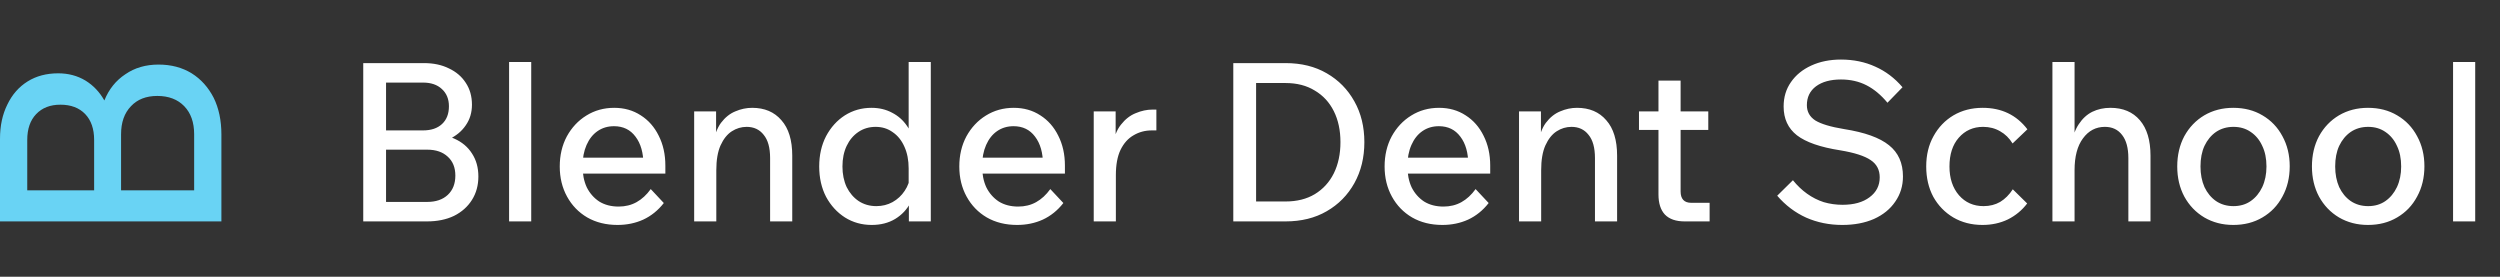
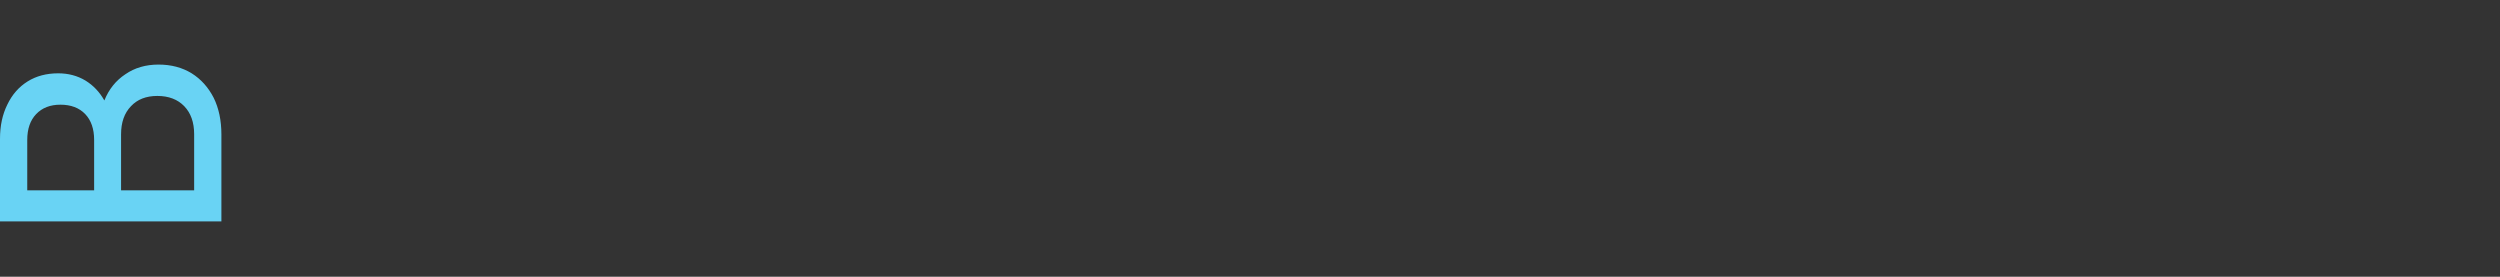
<svg xmlns="http://www.w3.org/2000/svg" width="271" height="30" viewBox="0 0 271 30" fill="none">
  <rect x="0" y="0" width="271" height="30" fill="#333333" stroke="none" />
  <path d="M24 24L0 24L-3.91553e-07 15.042C-4.53478e-07 13.626 0.269 12.383 0.806 11.315C1.32 10.247 2.048 9.419 2.987 8.831C3.927 8.242 5.035 7.948 6.31 7.948C7.407 7.948 8.392 8.21 9.264 8.733C10.115 9.256 10.797 9.975 11.312 10.89C11.804 9.67 12.565 8.722 13.594 8.046C14.601 7.349 15.799 7 17.186 7C18.551 7 19.748 7.316 20.778 7.948C21.785 8.58 22.579 9.463 23.161 10.596C23.72 11.729 24 13.059 24 14.585L24 24ZM2.954 15.173L2.954 20.633L10.204 20.633L10.204 15.173C10.204 13.974 9.88 13.037 9.231 12.361C8.582 11.686 7.687 11.348 6.545 11.348C5.449 11.348 4.576 11.686 3.927 12.361C3.278 13.037 2.954 13.974 2.954 15.173ZM21.046 20.633L21.046 14.552C21.046 13.266 20.688 12.253 19.972 11.511C19.256 10.771 18.282 10.4 17.052 10.4C15.843 10.4 14.892 10.771 14.199 11.511C13.482 12.253 13.124 13.266 13.124 14.552L13.124 20.633L21.046 20.633Z" fill="#69D3F4" />
-   <path d="M39.376 24V6.84H45.952C46.992 6.84 47.896 7.032 48.664 7.416C49.448 7.784 50.056 8.304 50.488 8.976C50.936 9.648 51.16 10.44 51.16 11.352C51.16 12.2 50.936 12.944 50.488 13.584C50.056 14.224 49.448 14.728 48.664 15.096C47.896 15.448 46.992 15.624 45.952 15.624H42.064V14.448H46.288C47.424 14.448 48.408 14.64 49.24 15.024C50.072 15.392 50.712 15.928 51.16 16.632C51.624 17.336 51.856 18.168 51.856 19.128C51.856 20.088 51.624 20.936 51.16 21.672C50.696 22.408 50.048 22.984 49.216 23.4C48.384 23.8 47.408 24 46.288 24H39.376ZM41.848 21.888H46.312C47.256 21.888 48 21.632 48.544 21.12C49.088 20.608 49.36 19.912 49.36 19.032C49.36 18.168 49.088 17.488 48.544 16.992C48 16.48 47.256 16.224 46.312 16.224H41.608V14.136H45.856C46.736 14.136 47.424 13.904 47.92 13.44C48.416 12.976 48.664 12.336 48.664 11.52C48.664 10.736 48.408 10.112 47.896 9.648C47.4 9.184 46.72 8.952 45.856 8.952H41.848V21.888ZM57.585 24H55.185V6.72H57.585V24ZM70.541 20.496L71.957 22.008C71.333 22.808 70.589 23.408 69.725 23.808C68.877 24.192 67.949 24.384 66.941 24.384C65.693 24.384 64.597 24.112 63.653 23.568C62.725 23.024 61.997 22.272 61.469 21.312C60.941 20.352 60.677 19.264 60.677 18.048C60.677 16.832 60.933 15.744 61.445 14.784C61.973 13.824 62.677 13.072 63.557 12.528C64.453 11.968 65.461 11.688 66.581 11.688C67.669 11.688 68.629 11.96 69.461 12.504C70.293 13.032 70.941 13.768 71.405 14.712C71.885 15.656 72.125 16.736 72.125 17.952V18.096H69.749V17.856C69.749 16.576 69.461 15.56 68.885 14.808C68.325 14.056 67.549 13.68 66.557 13.68C65.885 13.68 65.293 13.856 64.781 14.208C64.269 14.56 63.869 15.064 63.581 15.72C63.293 16.376 63.149 17.136 63.149 18C63.149 18.88 63.301 19.648 63.605 20.304C63.925 20.944 64.373 21.456 64.949 21.84C65.541 22.208 66.245 22.392 67.061 22.392C67.781 22.392 68.429 22.232 69.005 21.912C69.581 21.592 70.093 21.12 70.541 20.496ZM72.125 18.816H62.381V17.088H71.765L72.125 17.952V18.816ZM85.88 24H83.48V17.136C83.48 16.016 83.248 15.176 82.784 14.616C82.336 14.04 81.72 13.752 80.936 13.752C80.36 13.752 79.824 13.912 79.328 14.232C78.832 14.552 78.424 15.064 78.104 15.768C77.8 16.456 77.648 17.352 77.648 18.456V24H75.248V12.072H77.624V15.744H77.288C77.432 14.72 77.72 13.912 78.152 13.32C78.6 12.728 79.12 12.312 79.712 12.072C80.304 11.816 80.912 11.688 81.536 11.688C82.88 11.688 83.936 12.136 84.704 13.032C85.488 13.912 85.88 15.192 85.88 16.872V24ZM98.522 24V20.952L98.498 20.856V18.264C98.498 17.368 98.346 16.584 98.042 15.912C97.738 15.224 97.314 14.696 96.77 14.328C96.242 13.944 95.626 13.752 94.922 13.752C94.218 13.752 93.594 13.936 93.05 14.304C92.506 14.672 92.082 15.176 91.778 15.816C91.474 16.456 91.322 17.2 91.322 18.048C91.322 18.88 91.474 19.624 91.778 20.28C92.098 20.92 92.53 21.424 93.074 21.792C93.634 22.16 94.274 22.344 94.994 22.344C95.634 22.344 96.218 22.2 96.746 21.912C97.29 21.608 97.73 21.2 98.066 20.688C98.418 20.176 98.626 19.584 98.69 18.912L99.194 19.368C99.274 20.312 99.114 21.168 98.714 21.936C98.33 22.688 97.77 23.288 97.034 23.736C96.314 24.168 95.466 24.384 94.49 24.384C93.418 24.384 92.45 24.112 91.586 23.568C90.738 23.024 90.058 22.28 89.546 21.336C89.05 20.376 88.802 19.28 88.802 18.048C88.802 16.816 89.05 15.72 89.546 14.76C90.058 13.8 90.738 13.048 91.586 12.504C92.45 11.96 93.41 11.688 94.466 11.688C95.298 11.688 96.042 11.864 96.698 12.216C97.354 12.552 97.89 13.024 98.306 13.632C98.738 14.24 99.002 14.936 99.098 15.72H98.498V6.72H100.898V24H98.522ZM113.853 20.496L115.269 22.008C114.645 22.808 113.901 23.408 113.037 23.808C112.189 24.192 111.261 24.384 110.253 24.384C109.005 24.384 107.909 24.112 106.965 23.568C106.037 23.024 105.309 22.272 104.781 21.312C104.253 20.352 103.989 19.264 103.989 18.048C103.989 16.832 104.245 15.744 104.757 14.784C105.285 13.824 105.989 13.072 106.869 12.528C107.765 11.968 108.773 11.688 109.893 11.688C110.981 11.688 111.941 11.96 112.773 12.504C113.605 13.032 114.253 13.768 114.717 14.712C115.197 15.656 115.437 16.736 115.437 17.952V18.096H113.061V17.856C113.061 16.576 112.773 15.56 112.197 14.808C111.637 14.056 110.861 13.68 109.869 13.68C109.197 13.68 108.605 13.856 108.093 14.208C107.581 14.56 107.181 15.064 106.893 15.72C106.605 16.376 106.461 17.136 106.461 18C106.461 18.88 106.613 19.648 106.917 20.304C107.237 20.944 107.685 21.456 108.261 21.84C108.853 22.208 109.557 22.392 110.373 22.392C111.093 22.392 111.741 22.232 112.317 21.912C112.893 21.592 113.405 21.12 113.853 20.496ZM115.437 18.816H105.693V17.088H115.077L115.437 17.952V18.816ZM125.352 11.88V14.136H124.848C124.128 14.136 123.472 14.312 122.88 14.664C122.288 15 121.816 15.528 121.464 16.248C121.128 16.952 120.96 17.864 120.96 18.984V24H118.56V12.072H120.936V15.912H120.6C120.744 14.888 121.048 14.088 121.512 13.512C121.976 12.92 122.512 12.504 123.12 12.264C123.728 12.008 124.328 11.88 124.92 11.88H125.352ZM133.689 24V6.84H139.353C141.065 6.84 142.553 7.208 143.817 7.944C145.097 8.68 146.097 9.696 146.817 10.992C147.537 12.272 147.897 13.744 147.897 15.408C147.897 17.072 147.537 18.552 146.817 19.848C146.097 21.144 145.097 22.16 143.817 22.896C142.553 23.632 141.065 24 139.353 24H133.689ZM136.161 21.84H139.353C140.585 21.84 141.641 21.576 142.521 21.048C143.417 20.504 144.105 19.752 144.585 18.792C145.065 17.816 145.305 16.688 145.305 15.408C145.305 14.128 145.065 13.008 144.585 12.048C144.105 11.088 143.417 10.344 142.521 9.816C141.641 9.272 140.585 9 139.353 9H136.161V21.84ZM159.955 20.496L161.371 22.008C160.747 22.808 160.003 23.408 159.139 23.808C158.291 24.192 157.363 24.384 156.355 24.384C155.107 24.384 154.011 24.112 153.067 23.568C152.139 23.024 151.411 22.272 150.883 21.312C150.355 20.352 150.091 19.264 150.091 18.048C150.091 16.832 150.347 15.744 150.859 14.784C151.387 13.824 152.091 13.072 152.971 12.528C153.867 11.968 154.875 11.688 155.995 11.688C157.083 11.688 158.043 11.96 158.875 12.504C159.707 13.032 160.355 13.768 160.819 14.712C161.299 15.656 161.539 16.736 161.539 17.952V18.096H159.163V17.856C159.163 16.576 158.875 15.56 158.299 14.808C157.739 14.056 156.963 13.68 155.971 13.68C155.299 13.68 154.707 13.856 154.195 14.208C153.683 14.56 153.283 15.064 152.995 15.72C152.707 16.376 152.563 17.136 152.563 18C152.563 18.88 152.715 19.648 153.019 20.304C153.339 20.944 153.787 21.456 154.363 21.84C154.955 22.208 155.659 22.392 156.475 22.392C157.195 22.392 157.843 22.232 158.419 21.912C158.995 21.592 159.507 21.12 159.955 20.496ZM161.539 18.816H151.795V17.088H161.179L161.539 17.952V18.816ZM175.294 24H172.894V17.136C172.894 16.016 172.662 15.176 172.198 14.616C171.75 14.04 171.134 13.752 170.35 13.752C169.774 13.752 169.238 13.912 168.742 14.232C168.246 14.552 167.838 15.064 167.518 15.768C167.214 16.456 167.062 17.352 167.062 18.456V24H164.662V12.072H167.038V15.744H166.702C166.846 14.72 167.134 13.912 167.566 13.32C168.014 12.728 168.534 12.312 169.126 12.072C169.718 11.816 170.326 11.688 170.95 11.688C172.294 11.688 173.35 12.136 174.118 13.032C174.902 13.912 175.294 15.192 175.294 16.872V24ZM185.322 24H182.61C181.666 24 180.954 23.752 180.474 23.256C180.01 22.76 179.778 22.032 179.778 21.072V8.736H182.178V20.76C182.178 21.16 182.274 21.464 182.466 21.672C182.658 21.88 182.946 21.984 183.33 21.984H185.322V24ZM185.178 14.088H177.666V12.072H185.178V14.088ZM192.649 21.216L194.353 19.536C194.817 20.112 195.329 20.6 195.889 21C196.449 21.4 197.049 21.704 197.689 21.912C198.345 22.104 199.025 22.2 199.729 22.2C200.961 22.2 201.937 21.928 202.657 21.384C203.393 20.84 203.761 20.12 203.761 19.224C203.761 18.408 203.433 17.784 202.777 17.352C202.121 16.904 201.025 16.552 199.489 16.296C197.329 15.96 195.761 15.416 194.785 14.664C193.825 13.912 193.345 12.872 193.345 11.544C193.345 10.536 193.609 9.656 194.137 8.904C194.665 8.136 195.401 7.536 196.345 7.104C197.289 6.672 198.361 6.456 199.561 6.456C200.921 6.456 202.161 6.712 203.281 7.224C204.401 7.72 205.385 8.464 206.233 9.456L204.601 11.136C203.897 10.288 203.137 9.656 202.321 9.24C201.505 8.824 200.585 8.616 199.561 8.616C198.425 8.616 197.521 8.864 196.849 9.36C196.193 9.856 195.865 10.536 195.865 11.4C195.865 12.104 196.169 12.656 196.777 13.056C197.401 13.44 198.441 13.752 199.897 13.992C202.137 14.344 203.761 14.928 204.769 15.744C205.777 16.544 206.281 17.672 206.281 19.128C206.281 20.152 206.001 21.064 205.441 21.864C204.897 22.664 204.129 23.288 203.137 23.736C202.145 24.168 201.001 24.384 199.705 24.384C198.297 24.384 196.993 24.12 195.793 23.592C194.593 23.048 193.545 22.256 192.649 21.216ZM218.186 20.52L219.746 22.056C219.186 22.792 218.49 23.368 217.658 23.784C216.826 24.184 215.906 24.384 214.898 24.384C213.714 24.384 212.658 24.112 211.73 23.568C210.818 23.024 210.098 22.28 209.57 21.336C209.058 20.376 208.802 19.28 208.802 18.048C208.802 16.8 209.066 15.704 209.594 14.76C210.122 13.8 210.842 13.048 211.754 12.504C212.682 11.96 213.738 11.688 214.922 11.688C216.97 11.688 218.586 12.464 219.77 14.016L218.162 15.552C217.81 14.976 217.362 14.536 216.818 14.232C216.274 13.912 215.658 13.752 214.97 13.752C213.898 13.752 213.018 14.144 212.33 14.928C211.658 15.696 211.322 16.736 211.322 18.048C211.322 19.328 211.666 20.368 212.354 21.168C213.042 21.952 213.93 22.344 215.018 22.344C215.69 22.344 216.29 22.192 216.818 21.888C217.346 21.568 217.802 21.112 218.186 20.52ZM233.114 24H230.714V17.136C230.714 16.048 230.49 15.216 230.042 14.64C229.594 14.048 228.97 13.752 228.17 13.752C227.194 13.752 226.402 14.168 225.794 15C225.186 15.816 224.882 16.968 224.882 18.456V24H222.482V6.72H224.882V15.744H224.546C224.674 14.816 224.938 14.056 225.338 13.464C225.738 12.856 226.226 12.408 226.802 12.12C227.394 11.832 228.05 11.688 228.77 11.688C230.13 11.688 231.194 12.136 231.962 13.032C232.73 13.928 233.114 15.208 233.114 16.872V24ZM242.085 24.384C240.917 24.384 239.869 24.112 238.941 23.568C238.029 23.024 237.309 22.272 236.781 21.312C236.269 20.352 236.013 19.264 236.013 18.048C236.013 16.816 236.269 15.72 236.781 14.76C237.309 13.8 238.029 13.048 238.941 12.504C239.869 11.96 240.917 11.688 242.085 11.688C243.285 11.688 244.341 11.96 245.253 12.504C246.181 13.048 246.901 13.8 247.413 14.76C247.941 15.72 248.205 16.808 248.205 18.024C248.205 19.256 247.941 20.352 247.413 21.312C246.901 22.272 246.181 23.024 245.253 23.568C244.341 24.112 243.285 24.384 242.085 24.384ZM242.109 22.344C242.829 22.344 243.453 22.16 243.981 21.792C244.509 21.424 244.925 20.92 245.229 20.28C245.533 19.624 245.685 18.88 245.685 18.048C245.685 17.184 245.533 16.44 245.229 15.816C244.941 15.176 244.525 14.672 243.981 14.304C243.453 13.936 242.829 13.752 242.109 13.752C241.389 13.752 240.757 13.936 240.213 14.304C239.685 14.672 239.269 15.176 238.965 15.816C238.677 16.44 238.533 17.184 238.533 18.048C238.533 18.88 238.677 19.624 238.965 20.28C239.269 20.92 239.685 21.424 240.213 21.792C240.757 22.16 241.389 22.344 242.109 22.344ZM256.686 24.384C255.518 24.384 254.47 24.112 253.542 23.568C252.63 23.024 251.91 22.272 251.382 21.312C250.87 20.352 250.614 19.264 250.614 18.048C250.614 16.816 250.87 15.72 251.382 14.76C251.91 13.8 252.63 13.048 253.542 12.504C254.47 11.96 255.518 11.688 256.686 11.688C257.886 11.688 258.942 11.96 259.854 12.504C260.782 13.048 261.502 13.8 262.014 14.76C262.542 15.72 262.806 16.808 262.806 18.024C262.806 19.256 262.542 20.352 262.014 21.312C261.502 22.272 260.782 23.024 259.854 23.568C258.942 24.112 257.886 24.384 256.686 24.384ZM256.71 22.344C257.43 22.344 258.054 22.16 258.582 21.792C259.11 21.424 259.526 20.92 259.83 20.28C260.134 19.624 260.286 18.88 260.286 18.048C260.286 17.184 260.134 16.44 259.83 15.816C259.542 15.176 259.126 14.672 258.582 14.304C258.054 13.936 257.43 13.752 256.71 13.752C255.99 13.752 255.358 13.936 254.814 14.304C254.286 14.672 253.87 15.176 253.566 15.816C253.278 16.44 253.134 17.184 253.134 18.048C253.134 18.88 253.278 19.624 253.566 20.28C253.87 20.92 254.286 21.424 254.814 21.792C255.358 22.16 255.99 22.344 256.71 22.344ZM268.312 24H265.912V6.72H268.312V24Z" fill="white" />
</svg>